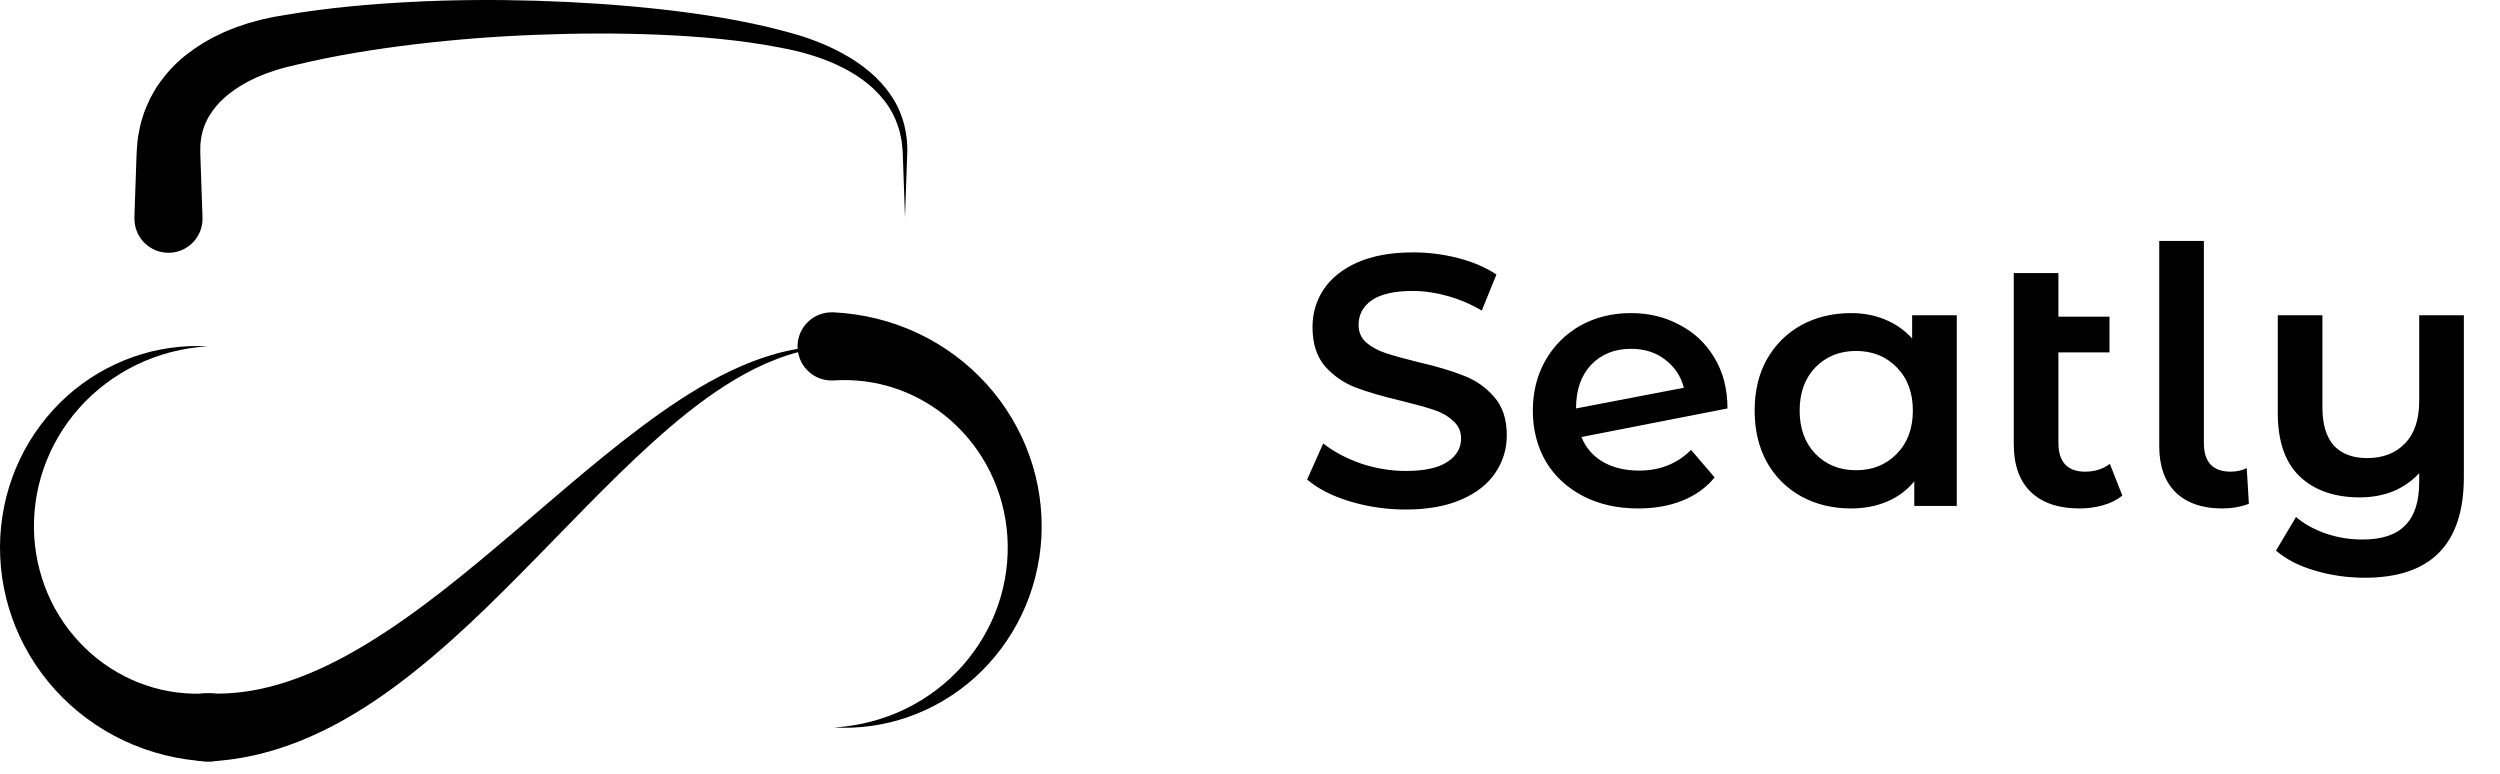
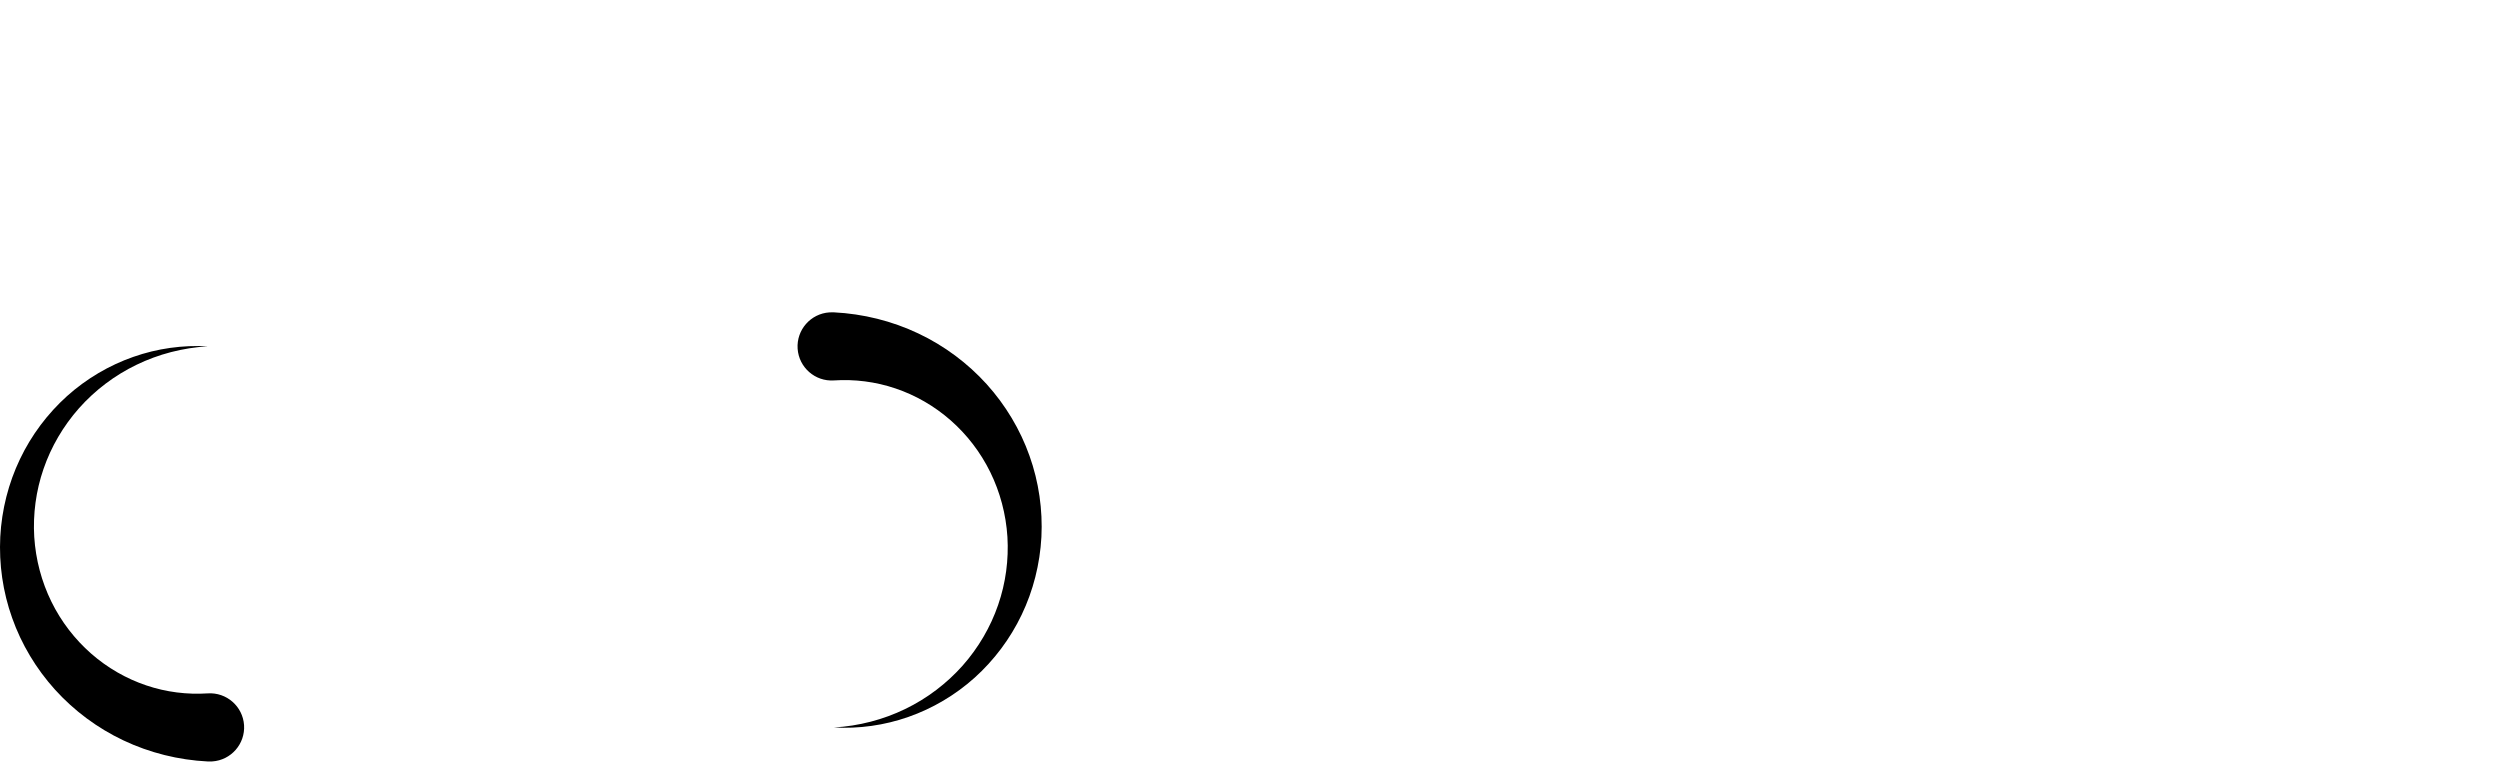
<svg xmlns="http://www.w3.org/2000/svg" width="168" height="52" viewBox="0 0 168 52" fill="none">
-   <path d="M9.03 14.636L9.173 10.49C9.176 10.398 9.176 10.331 9.185 10.215L9.21 9.877C9.231 9.651 9.237 9.429 9.277 9.203C9.356 8.752 9.435 8.304 9.588 7.865C9.71 7.423 9.911 7.002 10.103 6.587L10.441 5.99C10.551 5.789 10.697 5.615 10.825 5.429C11.359 4.706 11.984 4.075 12.664 3.569C13.337 3.054 14.051 2.627 14.782 2.292C15.145 2.109 15.517 1.978 15.886 1.826C16.261 1.704 16.63 1.563 17.008 1.469L17.572 1.316L18.139 1.191C18.331 1.146 18.508 1.118 18.685 1.088L19.215 0.999C22.041 0.521 24.849 0.274 27.653 0.128C30.458 -0.016 33.257 -0.034 36.052 0.051C38.845 0.137 41.634 0.317 44.411 0.624C47.186 0.938 49.957 1.362 52.679 2.088C53.356 2.268 54.042 2.46 54.706 2.719C55.374 2.966 56.026 3.261 56.651 3.606C57.898 4.292 59.069 5.206 59.874 6.411C60.7 7.6 61.041 9.084 60.959 10.477L60.816 14.623L60.672 10.477C60.669 10.304 60.654 10.133 60.639 9.965C60.621 9.798 60.617 9.627 60.587 9.462C60.52 9.133 60.465 8.801 60.346 8.487C60.136 7.856 59.828 7.258 59.41 6.743C58.599 5.694 57.468 4.926 56.261 4.368C55.657 4.085 55.026 3.853 54.383 3.664C53.743 3.463 53.084 3.325 52.414 3.197C49.746 2.679 47.009 2.451 44.274 2.332C41.537 2.219 38.796 2.231 36.058 2.338C33.324 2.441 30.592 2.652 27.888 2.975C25.184 3.301 22.498 3.731 19.904 4.356L19.416 4.472C19.252 4.511 19.09 4.548 18.95 4.594L18.511 4.722L18.081 4.871C17.791 4.963 17.523 5.094 17.246 5.2C16.983 5.334 16.709 5.447 16.465 5.597C15.956 5.871 15.502 6.2 15.102 6.554C14.694 6.901 14.371 7.298 14.115 7.706C14.057 7.813 13.978 7.907 13.935 8.017C13.886 8.124 13.837 8.231 13.783 8.334C13.737 8.441 13.709 8.554 13.667 8.664C13.621 8.77 13.6 8.883 13.575 8.999C13.511 9.218 13.499 9.459 13.469 9.691C13.456 9.807 13.469 9.932 13.462 10.051L13.459 10.23C13.456 10.288 13.465 10.395 13.465 10.474L13.609 14.62C13.651 15.883 12.664 16.943 11.402 16.986C10.139 17.029 9.079 16.041 9.036 14.779C9.03 14.742 9.03 14.684 9.03 14.636Z" fill="black" />
  <path d="M13.965 51.171C11.995 51.073 10.054 50.588 8.298 49.756C6.542 48.927 4.975 47.756 3.697 46.345C2.423 44.933 1.438 43.284 0.816 41.525C0.188 39.766 -0.074 37.9 0.018 36.077C0.115 34.254 0.57 32.465 1.344 30.849C2.115 29.233 3.203 27.791 4.505 26.617C5.81 25.447 7.334 24.551 8.953 23.984C10.572 23.413 12.285 23.179 13.962 23.273C12.285 23.371 10.648 23.798 9.173 24.514C7.694 25.227 6.38 26.23 5.313 27.428C4.249 28.63 3.435 30.026 2.926 31.507C2.414 32.989 2.21 34.55 2.301 36.077C2.399 37.608 2.795 39.092 3.453 40.431C4.109 41.769 5.027 42.958 6.121 43.918C7.215 44.878 8.487 45.607 9.828 46.058C11.169 46.512 12.578 46.686 13.962 46.595C15.224 46.512 16.315 47.467 16.401 48.729C16.483 49.991 15.529 51.082 14.267 51.168C14.178 51.174 14.09 51.174 14.005 51.171H13.965Z" fill="black" />
  <path d="M56.035 20.989C58.005 21.087 59.947 21.572 61.703 22.404C63.459 23.233 65.026 24.404 66.303 25.815C67.577 27.227 68.562 28.876 69.184 30.635C69.812 32.394 70.074 34.26 69.983 36.083C69.885 37.906 69.431 39.695 68.656 41.311C67.885 42.927 66.797 44.369 65.495 45.542C64.19 46.713 62.666 47.609 61.047 48.176C59.428 48.746 57.715 48.981 56.038 48.887C57.715 48.789 59.352 48.362 60.828 47.646C62.306 46.932 63.62 45.93 64.687 44.731C65.751 43.53 66.565 42.134 67.074 40.653C67.587 39.171 67.791 37.61 67.699 36.083C67.602 34.552 67.205 33.068 66.547 31.729C65.891 30.391 64.974 29.202 63.879 28.242C62.785 27.282 61.514 26.553 60.172 26.102C58.831 25.648 57.423 25.474 56.038 25.565C54.776 25.648 53.685 24.693 53.6 23.431C53.517 22.169 54.472 21.078 55.734 20.992C55.822 20.986 55.91 20.986 55.996 20.989H56.035Z" fill="black" />
-   <path d="M13.965 46.597C15.739 46.689 17.575 46.387 19.379 45.783C21.187 45.183 22.961 44.292 24.678 43.247C28.119 41.153 31.33 38.479 34.518 35.772C37.713 33.062 40.878 30.239 44.347 27.775C46.082 26.553 47.905 25.422 49.865 24.578C51.816 23.736 53.932 23.2 56.035 23.276C53.929 23.395 51.929 24.105 50.112 25.093C48.289 26.084 46.627 27.336 45.045 28.681C41.887 31.385 39.03 34.443 36.076 37.445C33.122 40.451 30.116 43.478 26.595 46.094C24.833 47.396 22.934 48.591 20.827 49.515C18.727 50.438 16.395 51.072 13.965 51.17H13.938C12.675 51.222 11.608 50.237 11.557 48.975C11.505 47.713 12.489 46.646 13.752 46.594C13.822 46.591 13.895 46.594 13.965 46.597Z" fill="black" />
-   <path d="M94.464 34.24C93.168 34.24 91.912 34.056 90.696 33.688C89.496 33.32 88.544 32.832 87.84 32.224L88.92 29.8C89.608 30.344 90.448 30.792 91.44 31.144C92.448 31.48 93.456 31.648 94.464 31.648C95.712 31.648 96.64 31.448 97.248 31.048C97.872 30.648 98.184 30.12 98.184 29.464C98.184 28.984 98.008 28.592 97.656 28.288C97.32 27.968 96.888 27.72 96.36 27.544C95.832 27.368 95.112 27.168 94.2 26.944C92.92 26.64 91.88 26.336 91.08 26.032C90.296 25.728 89.616 25.256 89.04 24.616C88.48 23.96 88.2 23.08 88.2 21.976C88.2 21.048 88.448 20.208 88.944 19.456C89.456 18.688 90.216 18.08 91.224 17.632C92.248 17.184 93.496 16.96 94.968 16.96C95.992 16.96 97 17.088 97.992 17.344C98.984 17.6 99.84 17.968 100.56 18.448L99.576 20.872C98.84 20.44 98.072 20.112 97.272 19.888C96.472 19.664 95.696 19.552 94.944 19.552C93.712 19.552 92.792 19.76 92.184 20.176C91.592 20.592 91.296 21.144 91.296 21.832C91.296 22.312 91.464 22.704 91.8 23.008C92.152 23.312 92.592 23.552 93.12 23.728C93.648 23.904 94.368 24.104 95.28 24.328C96.528 24.616 97.552 24.92 98.352 25.24C99.152 25.544 99.832 26.016 100.392 26.656C100.968 27.296 101.256 28.16 101.256 29.248C101.256 30.176 101 31.016 100.488 31.768C99.992 32.52 99.232 33.12 98.208 33.568C97.184 34.016 95.936 34.24 94.464 34.24ZM110.158 31.624C111.55 31.624 112.71 31.16 113.638 30.232L115.222 32.08C114.662 32.768 113.942 33.288 113.062 33.64C112.182 33.992 111.19 34.168 110.086 34.168C108.678 34.168 107.438 33.888 106.366 33.328C105.294 32.768 104.462 31.992 103.87 31C103.294 29.992 103.006 28.856 103.006 27.592C103.006 26.344 103.286 25.224 103.846 24.232C104.422 23.224 105.206 22.44 106.198 21.88C107.206 21.32 108.342 21.04 109.606 21.04C110.806 21.04 111.894 21.304 112.87 21.832C113.862 22.344 114.646 23.088 115.222 24.064C115.798 25.024 116.086 26.152 116.086 27.448L106.27 29.368C106.574 30.104 107.062 30.664 107.734 31.048C108.406 31.432 109.214 31.624 110.158 31.624ZM109.606 23.44C108.502 23.44 107.606 23.8 106.918 24.52C106.246 25.24 105.91 26.208 105.91 27.424V27.448L113.158 26.056C112.95 25.272 112.526 24.64 111.886 24.16C111.262 23.68 110.502 23.44 109.606 23.44ZM131.496 21.184V34H128.64V32.344C128.144 32.952 127.528 33.408 126.792 33.712C126.072 34.016 125.272 34.168 124.392 34.168C123.144 34.168 122.024 33.896 121.032 33.352C120.056 32.808 119.288 32.04 118.728 31.048C118.184 30.056 117.912 28.904 117.912 27.592C117.912 26.28 118.184 25.136 118.728 24.16C119.288 23.168 120.056 22.4 121.032 21.856C122.024 21.312 123.144 21.04 124.392 21.04C125.224 21.04 125.984 21.184 126.672 21.472C127.376 21.76 127.984 22.184 128.496 22.744V21.184H131.496ZM124.728 31.6C125.832 31.6 126.744 31.232 127.464 30.496C128.184 29.76 128.544 28.792 128.544 27.592C128.544 26.392 128.184 25.424 127.464 24.688C126.744 23.952 125.832 23.584 124.728 23.584C123.624 23.584 122.712 23.952 121.992 24.688C121.288 25.424 120.936 26.392 120.936 27.592C120.936 28.792 121.288 29.76 121.992 30.496C122.712 31.232 123.624 31.6 124.728 31.6ZM142.621 33.304C142.269 33.592 141.837 33.808 141.325 33.952C140.829 34.096 140.301 34.168 139.741 34.168C138.333 34.168 137.245 33.8 136.477 33.064C135.709 32.328 135.325 31.256 135.325 29.848V18.352H138.325V21.28H141.757V23.68H138.325V29.776C138.325 30.4 138.477 30.88 138.781 31.216C139.101 31.536 139.541 31.696 140.101 31.696C140.773 31.696 141.333 31.52 141.781 31.168L142.621 33.304ZM149.325 34.168C147.997 34.168 146.957 33.808 146.205 33.088C145.469 32.352 145.101 31.32 145.101 29.992V16.192H148.101V29.776C148.101 31.056 148.701 31.696 149.901 31.696C150.301 31.696 150.661 31.616 150.981 31.456L151.125 33.856C150.565 34.064 149.965 34.168 149.325 34.168ZM165.571 21.184V32.056C165.571 36.568 163.355 38.824 158.923 38.824C157.755 38.824 156.635 38.664 155.563 38.344C154.507 38.04 153.635 37.592 152.947 37L154.291 34.744C154.835 35.208 155.499 35.576 156.283 35.848C157.067 36.12 157.891 36.256 158.755 36.256C160.067 36.256 161.027 35.936 161.635 35.296C162.259 34.672 162.571 33.704 162.571 32.392V31.792C162.091 32.32 161.507 32.728 160.819 33.016C160.131 33.288 159.387 33.424 158.587 33.424C156.875 33.424 155.523 32.952 154.531 32.008C153.555 31.064 153.067 29.648 153.067 27.76V21.184H156.067V27.376C156.067 28.512 156.323 29.368 156.835 29.944C157.363 30.504 158.107 30.784 159.067 30.784C160.139 30.784 160.987 30.456 161.611 29.8C162.251 29.144 162.571 28.192 162.571 26.944V21.184H165.571Z" fill="black" />
</svg>